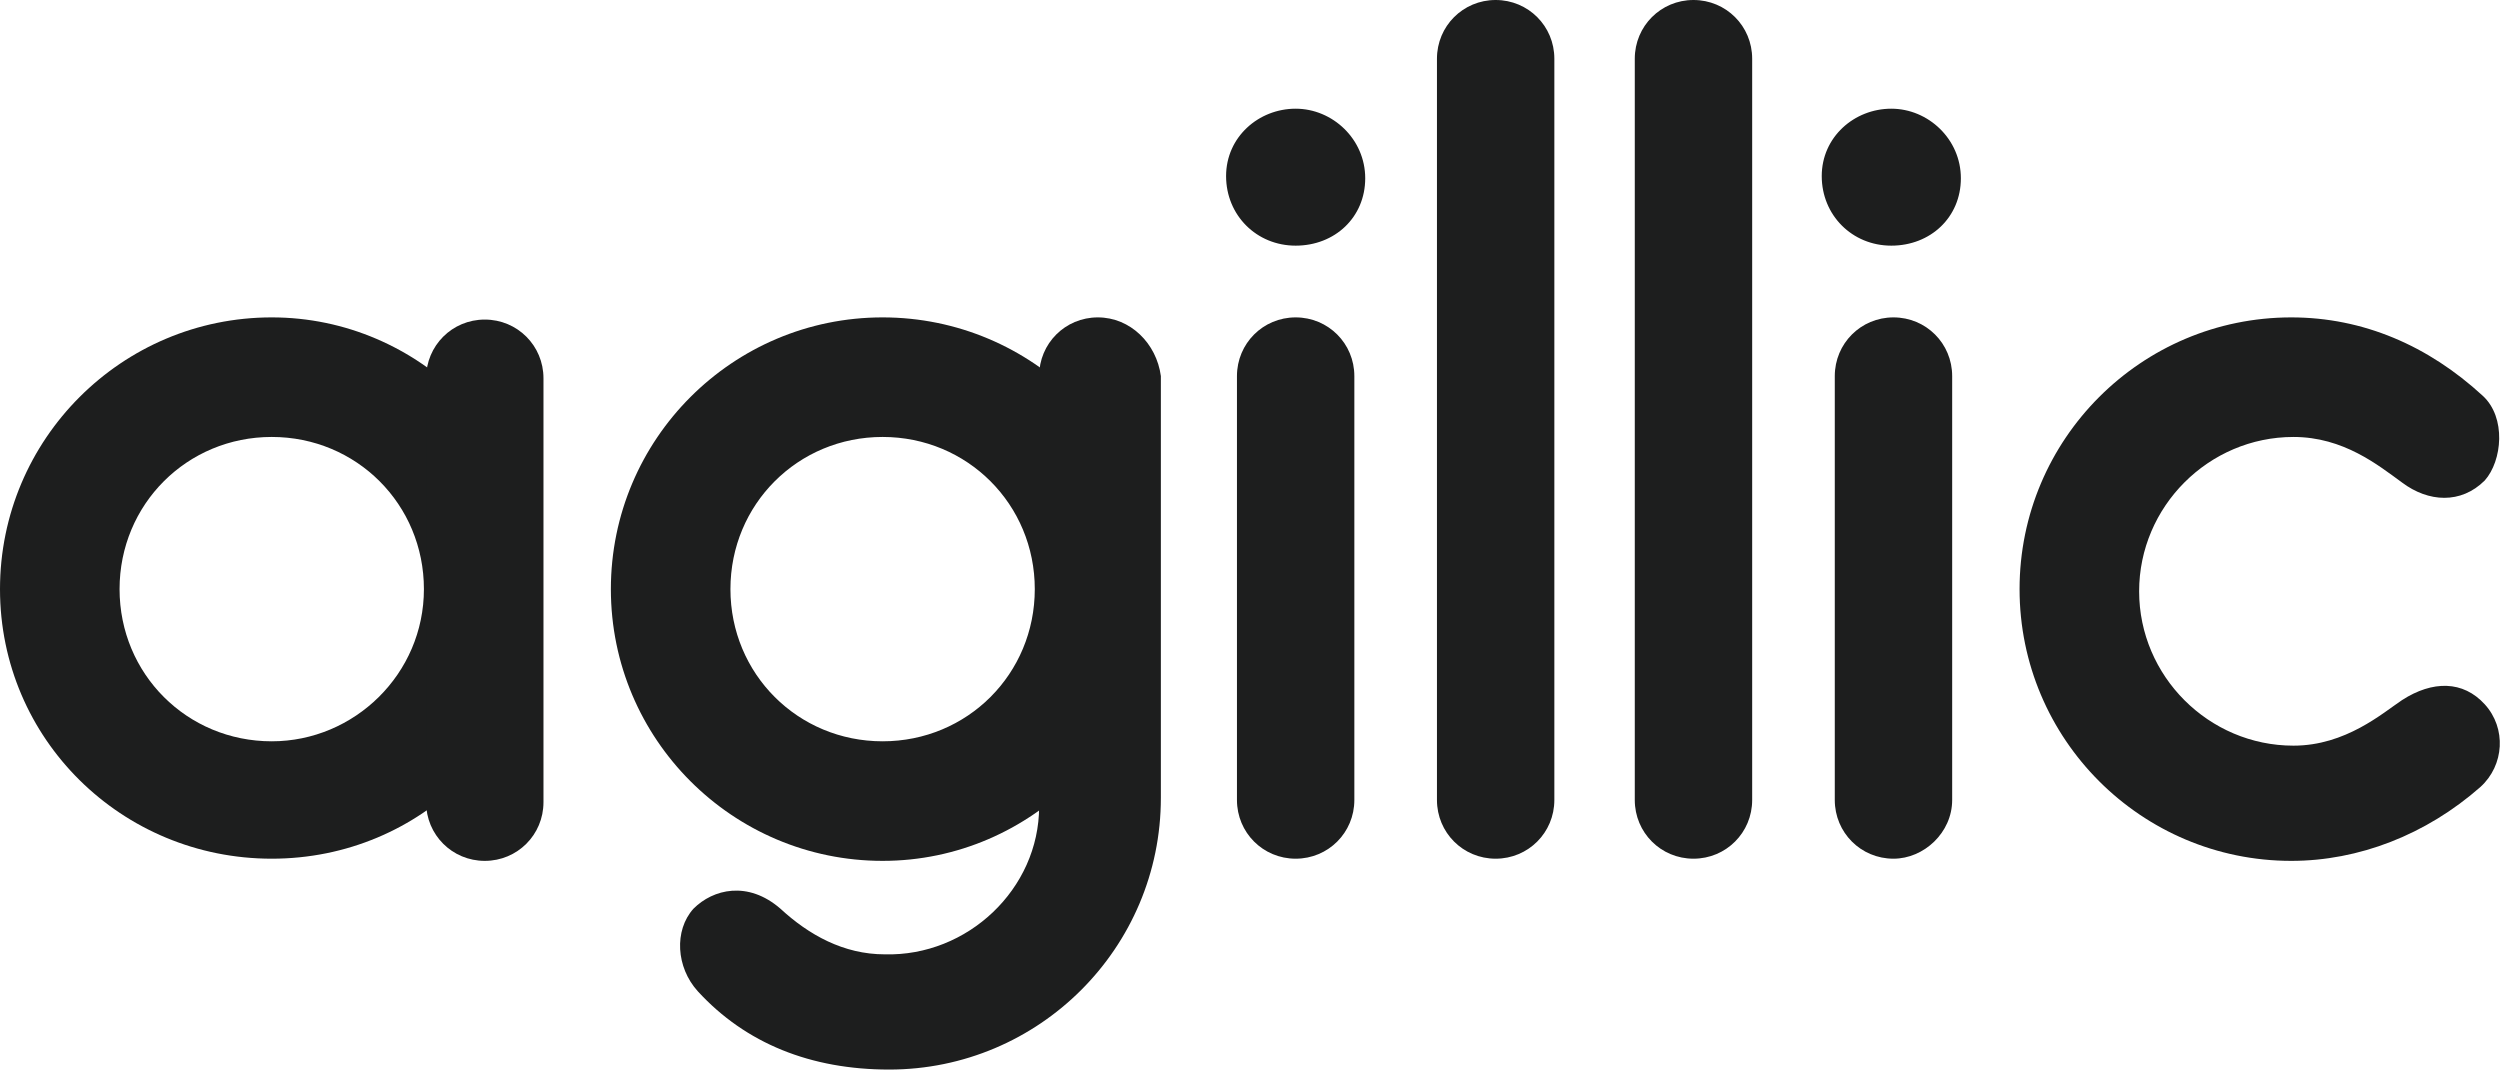
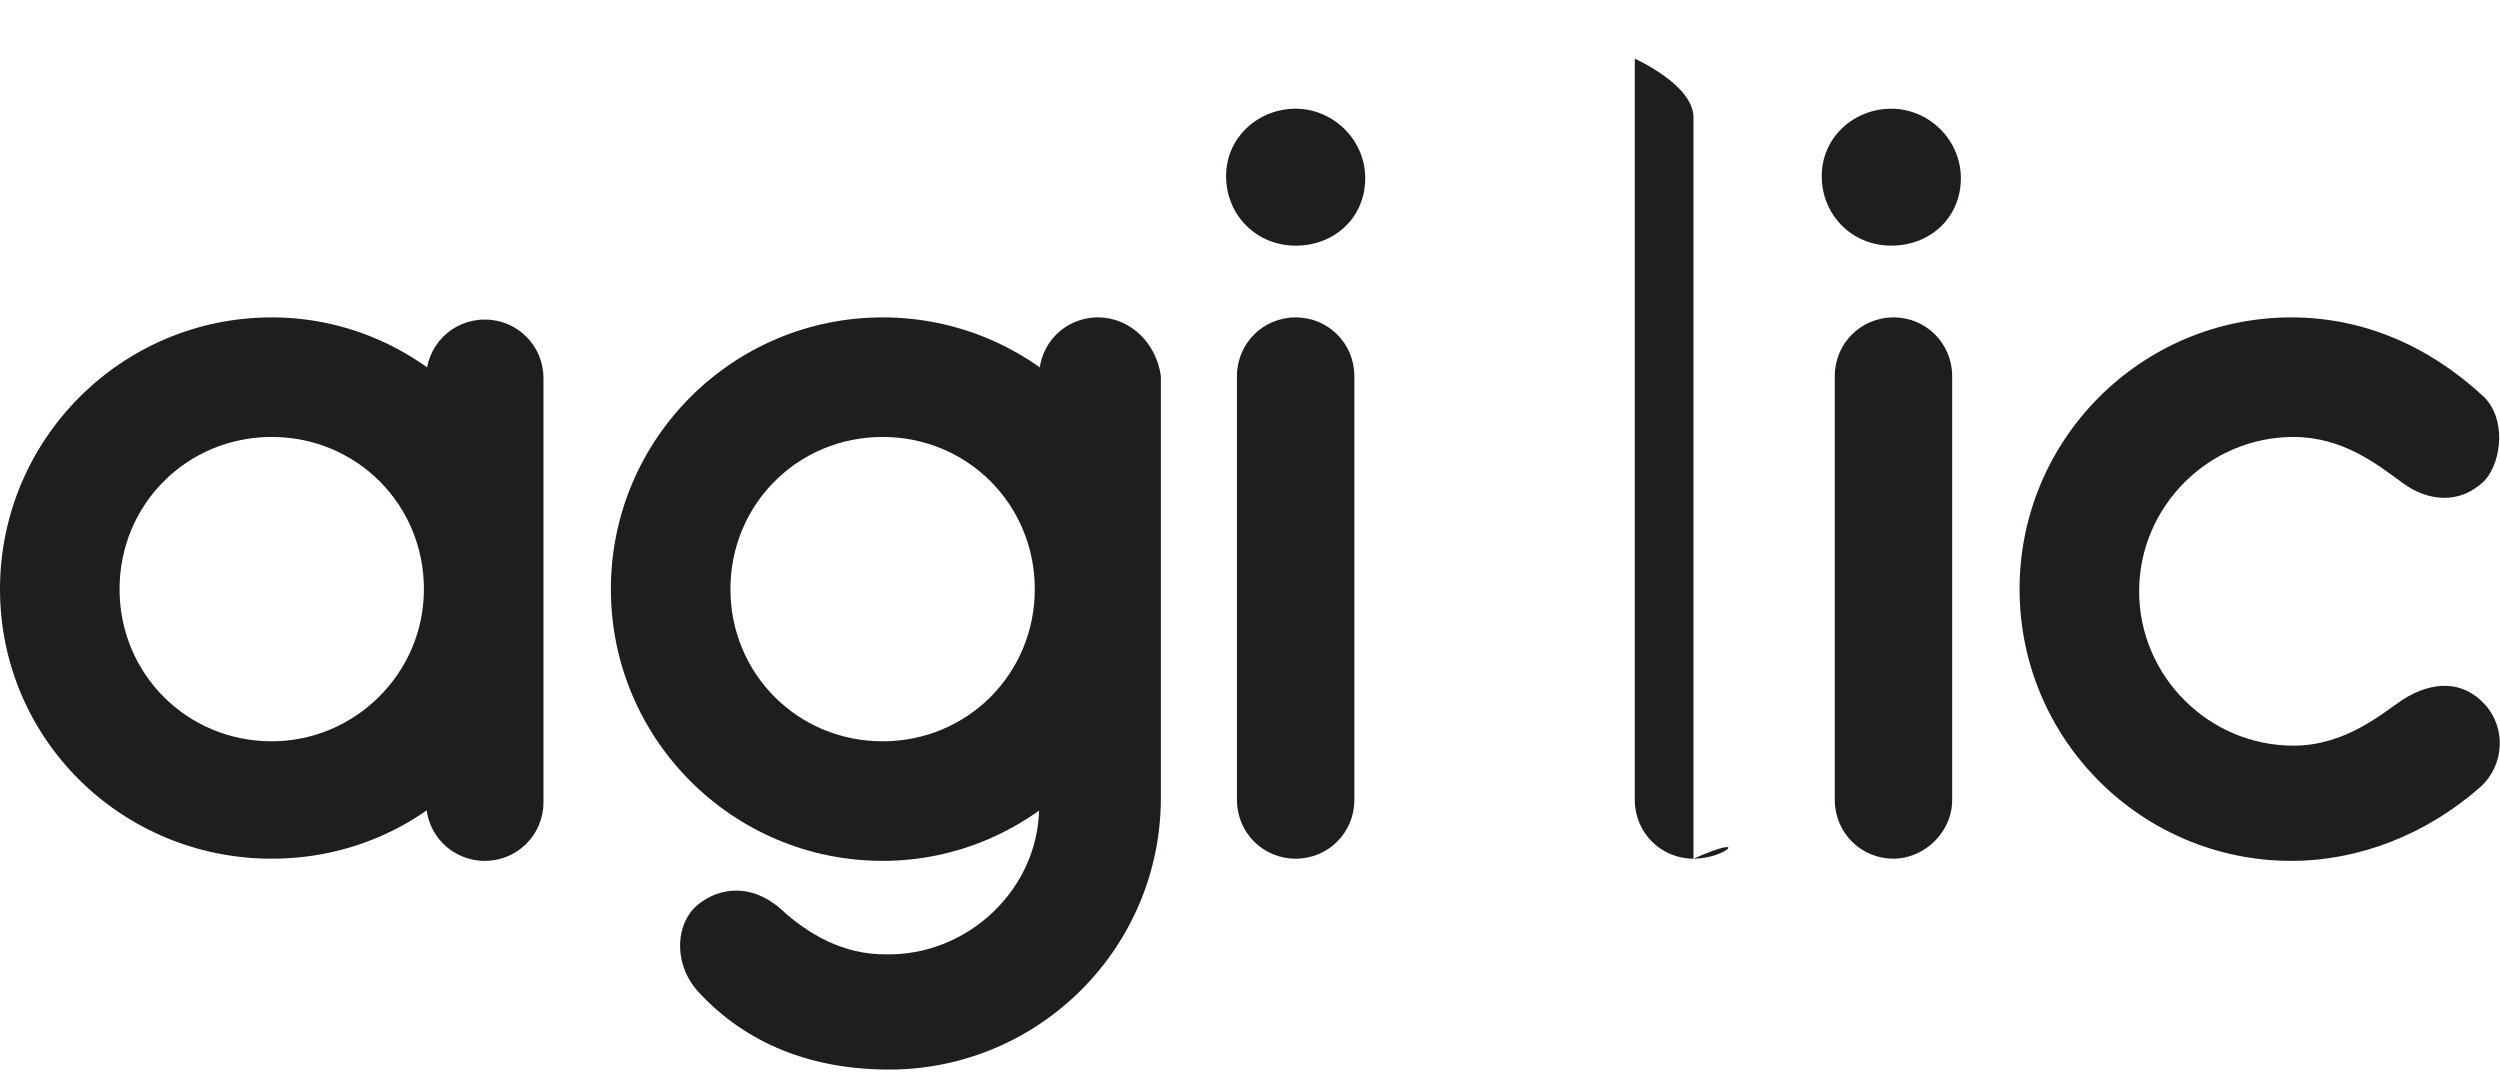
<svg xmlns="http://www.w3.org/2000/svg" version="1.1" id="Layer_1" x="0px" y="0px" width="115px" height="49.3px" viewBox="0 0 115 49.3" style="enable-background:new 0 0 115 49.3;" xml:space="preserve">
  <style type="text/css">
	.st0{fill:#1D1E1E;}
</style>
  <g id="Layer_2_00000141442987632748183980000013536263645623173053_">
</g>
  <g id="Layer_1_00000114775013564506710740000001776800709942620856_">
    <g>
      <path class="st0" d="M105.4,39.6c-6.9,0-12.5-5.6-12.5-12.5s5.6-12.5,12.5-12.5c3.3,0,6.3,1.3,8.8,3.6c1.1,1,0.9,3,0.1,3.9    c-1.1,1.1-2.6,1-3.8,0.1c-1.1-0.8-2.7-2.1-5-2.1c-3.9,0-7.1,3.2-7.1,7.1s3.2,7.1,7.1,7.1c2.4,0,4.1-1.5,5-2.1    c1.4-0.9,2.8-0.9,3.8,0.2c1,1.1,0.9,2.8-0.2,3.8C111.6,38.4,108.5,39.6,105.4,39.6z" />
      <path class="st0" d="M87,11.3c-1.8,0-3.2-1.4-3.2-3.2S85.3,5,87,5s3.2,1.4,3.2,3.2S88.8,11.3,87,11.3z" />
      <path class="st0" d="M87.1,39.5c-1.5,0-2.7-1.2-2.7-2.7V17.3c0-1.5,1.2-2.7,2.7-2.7s2.7,1.2,2.7,2.7v19.5    C89.8,38.3,88.5,39.5,87.1,39.5z" />
-       <path class="st0" d="M77.9,39.5c-1.5,0-2.7-1.2-2.7-2.7V2.7c0-1.5,1.2-2.7,2.7-2.7s2.7,1.2,2.7,2.7v34.1    C80.6,38.3,79.4,39.5,77.9,39.5z" />
-       <path class="st0" d="M68.8,39.5c-1.5,0-2.7-1.2-2.7-2.7V2.7c0-1.5,1.2-2.7,2.7-2.7s2.7,1.2,2.7,2.7v34.1    C71.5,38.3,70.3,39.5,68.8,39.5z" />
+       <path class="st0" d="M77.9,39.5c-1.5,0-2.7-1.2-2.7-2.7V2.7s2.7,1.2,2.7,2.7v34.1    C80.6,38.3,79.4,39.5,77.9,39.5z" />
      <path class="st0" d="M62.3,36.8V17.3c0-1.5-1.2-2.7-2.7-2.7s-2.7,1.2-2.7,2.7v19.5c0,1.5,1.2,2.7,2.7,2.7S62.3,38.3,62.3,36.8z" />
      <path class="st0" d="M59.6,11.3c-1.8,0-3.2-1.4-3.2-3.2S57.9,5,59.6,5s3.2,1.4,3.2,3.2S61.4,11.3,59.6,11.3z" />
      <path class="st0" d="M40.6,14.6c-6.9,0-12.5,5.6-12.5,12.5s5.6,12.5,12.5,12.5S53.1,33.9,53.1,27C53.1,20.2,47.5,14.6,40.6,14.6z     M40.6,34.1c-3.9,0-7-3.1-7-7c0-3.9,3.1-7,7-7c3.9,0,7,3.1,7,7S44.5,34.1,40.6,34.1z" />
      <path class="st0" d="M50.5,14.6c-1.5,0-2.7,1.2-2.7,2.7c0,0,0,19.6,0,19.8c0,3.8-3.3,6.9-7.1,6.8c-1.9,0-3.5-0.9-4.8-2.1    c-1.5-1.3-3.1-0.9-4,0c-0.9,1-0.8,2.7,0.2,3.8c2.2,2.4,5.2,3.6,8.8,3.6c6.9,0,12.5-5.6,12.5-12.5c0,0,0,0,0,0V17.3    C53.2,15.8,52,14.6,50.5,14.6z" />
      <path class="st0" d="M12.5,14.6C5.6,14.6,0,20.2,0,27.1C0,34,5.6,39.5,12.5,39.5S24.9,34,24.9,27.1C24.9,20.2,19.3,14.6,12.5,14.6    z M12.5,34.1c-3.9,0-7-3.1-7-7c0-3.9,3.1-7,7-7c3.9,0,7,3.1,7,7C19.5,31,16.3,34.1,12.5,34.1z" />
      <path class="st0" d="M22.3,39.6c-1.5,0-2.7-1.2-2.7-2.7V17.4c0-1.5,1.2-2.7,2.7-2.7s2.7,1.2,2.7,2.7v19.5    C25,38.4,23.8,39.6,22.3,39.6z" />
    </g>
  </g>
</svg>